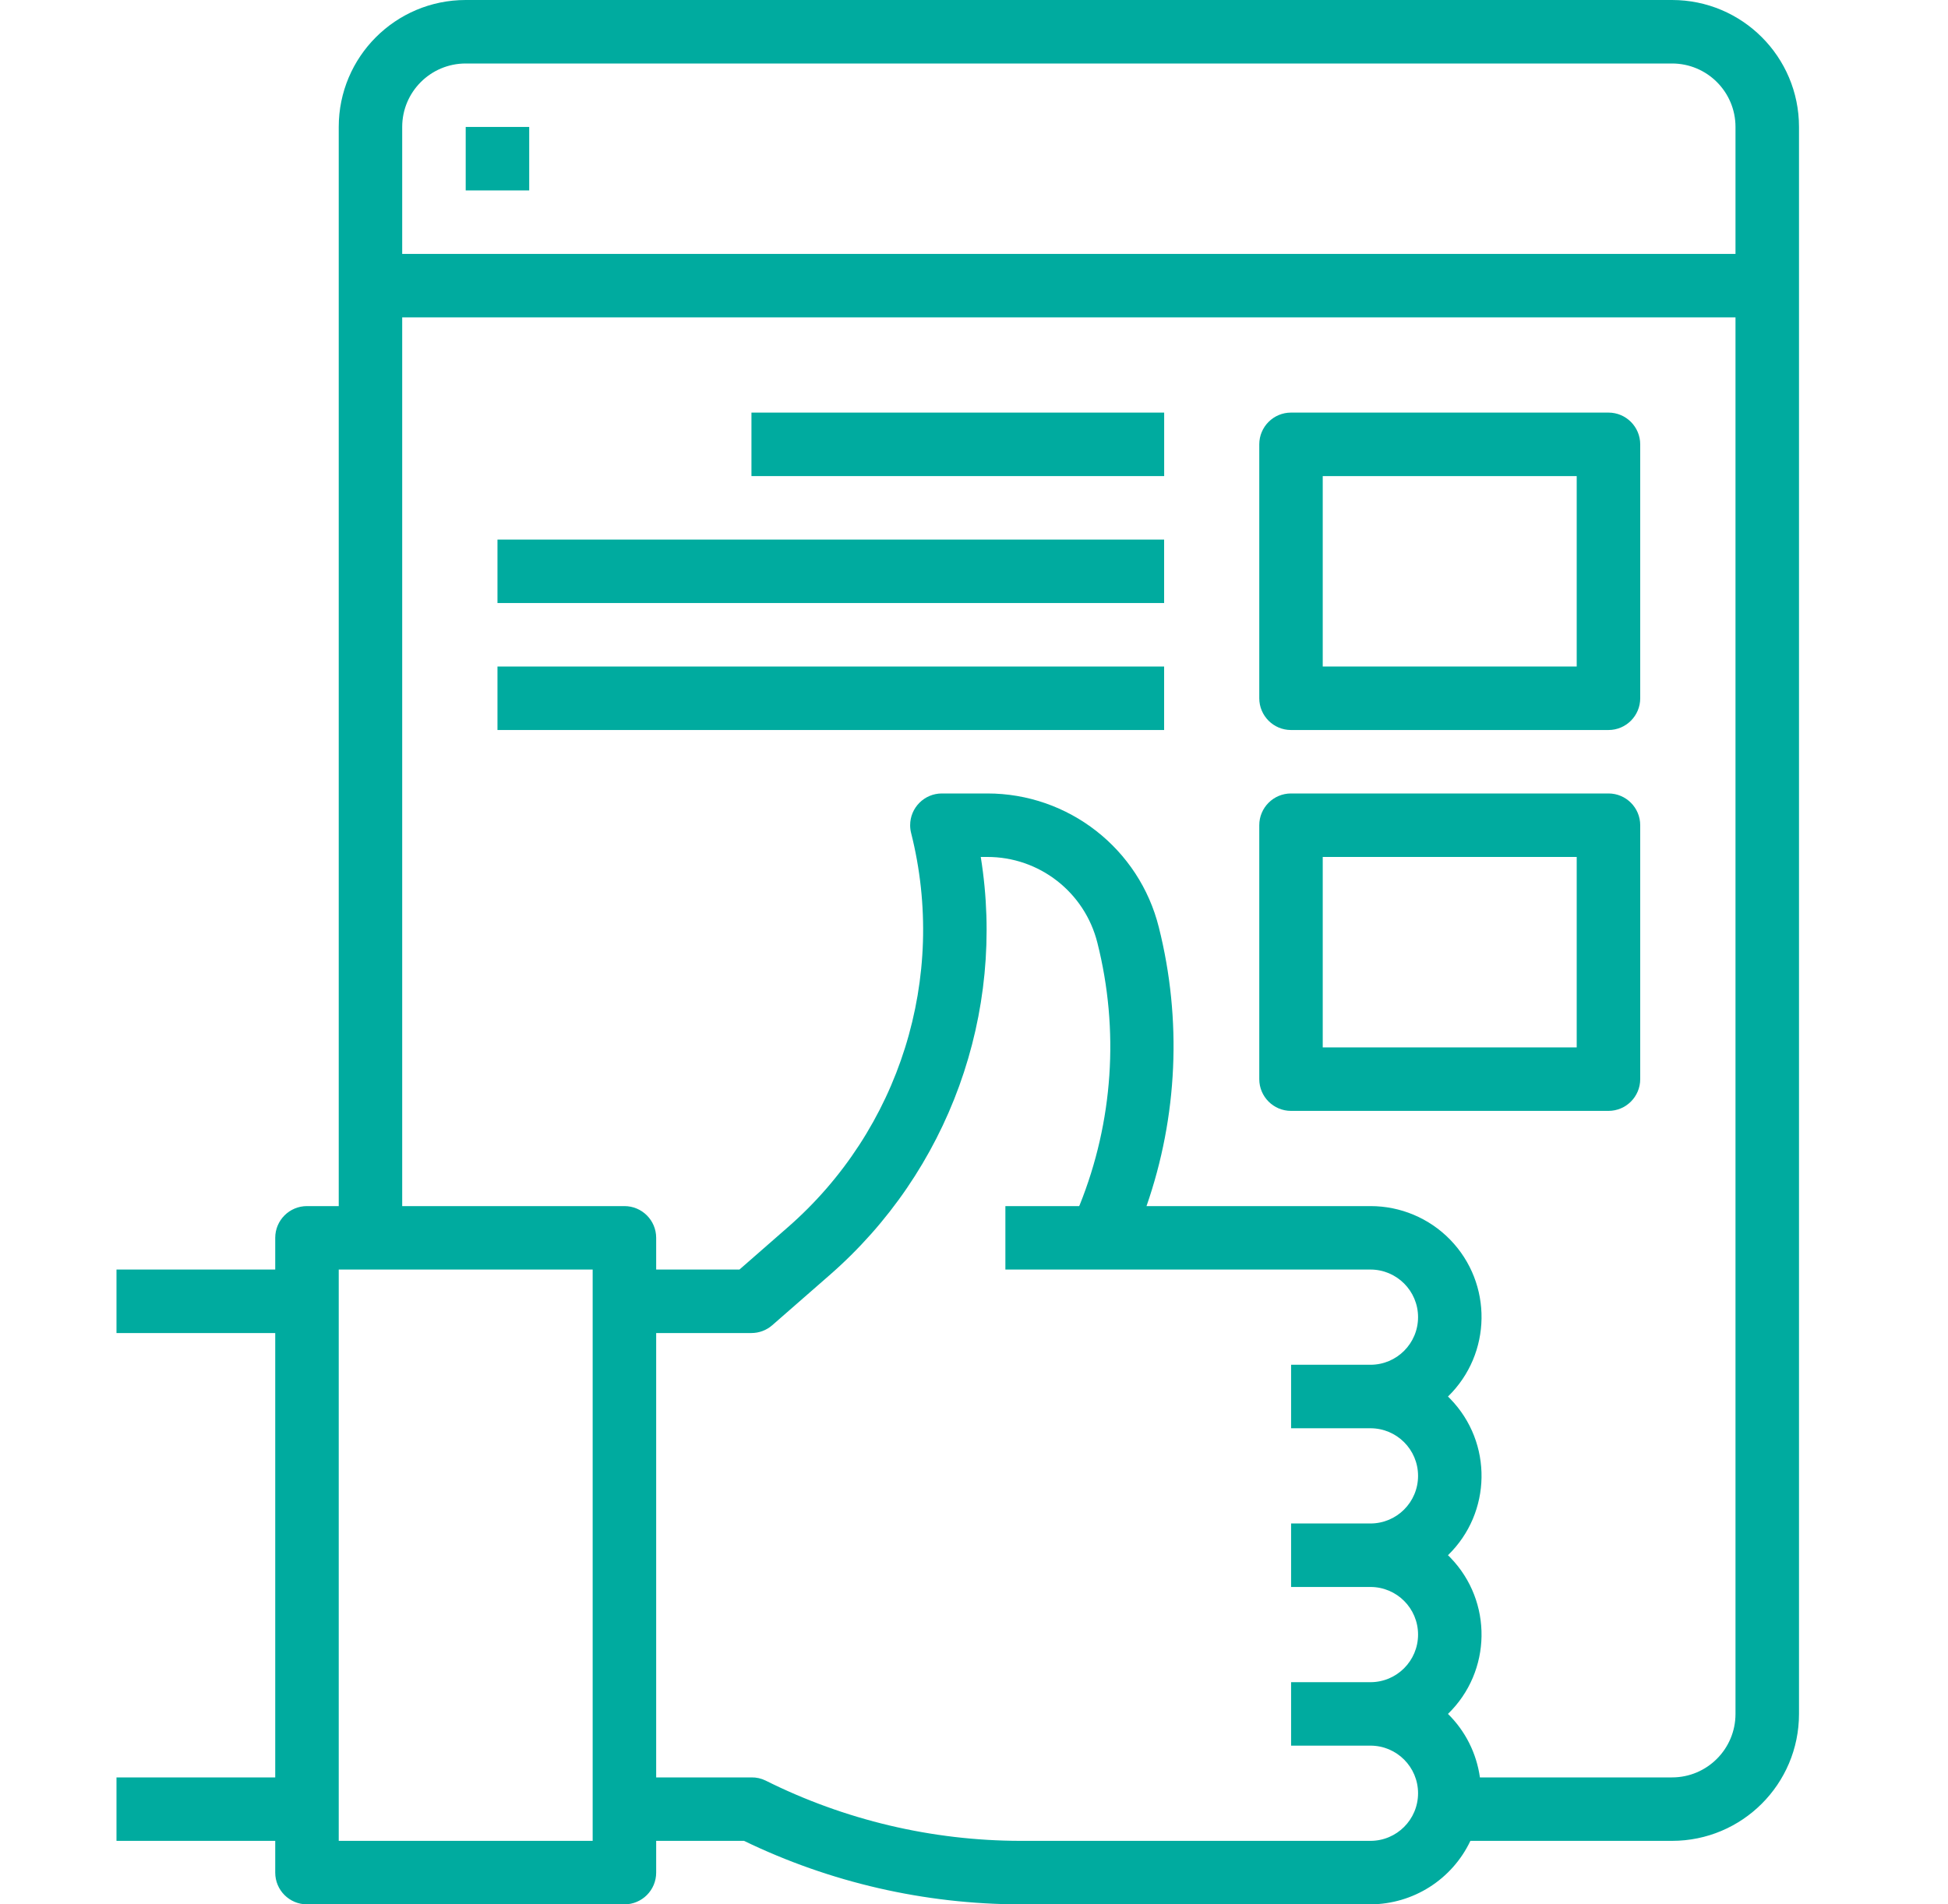
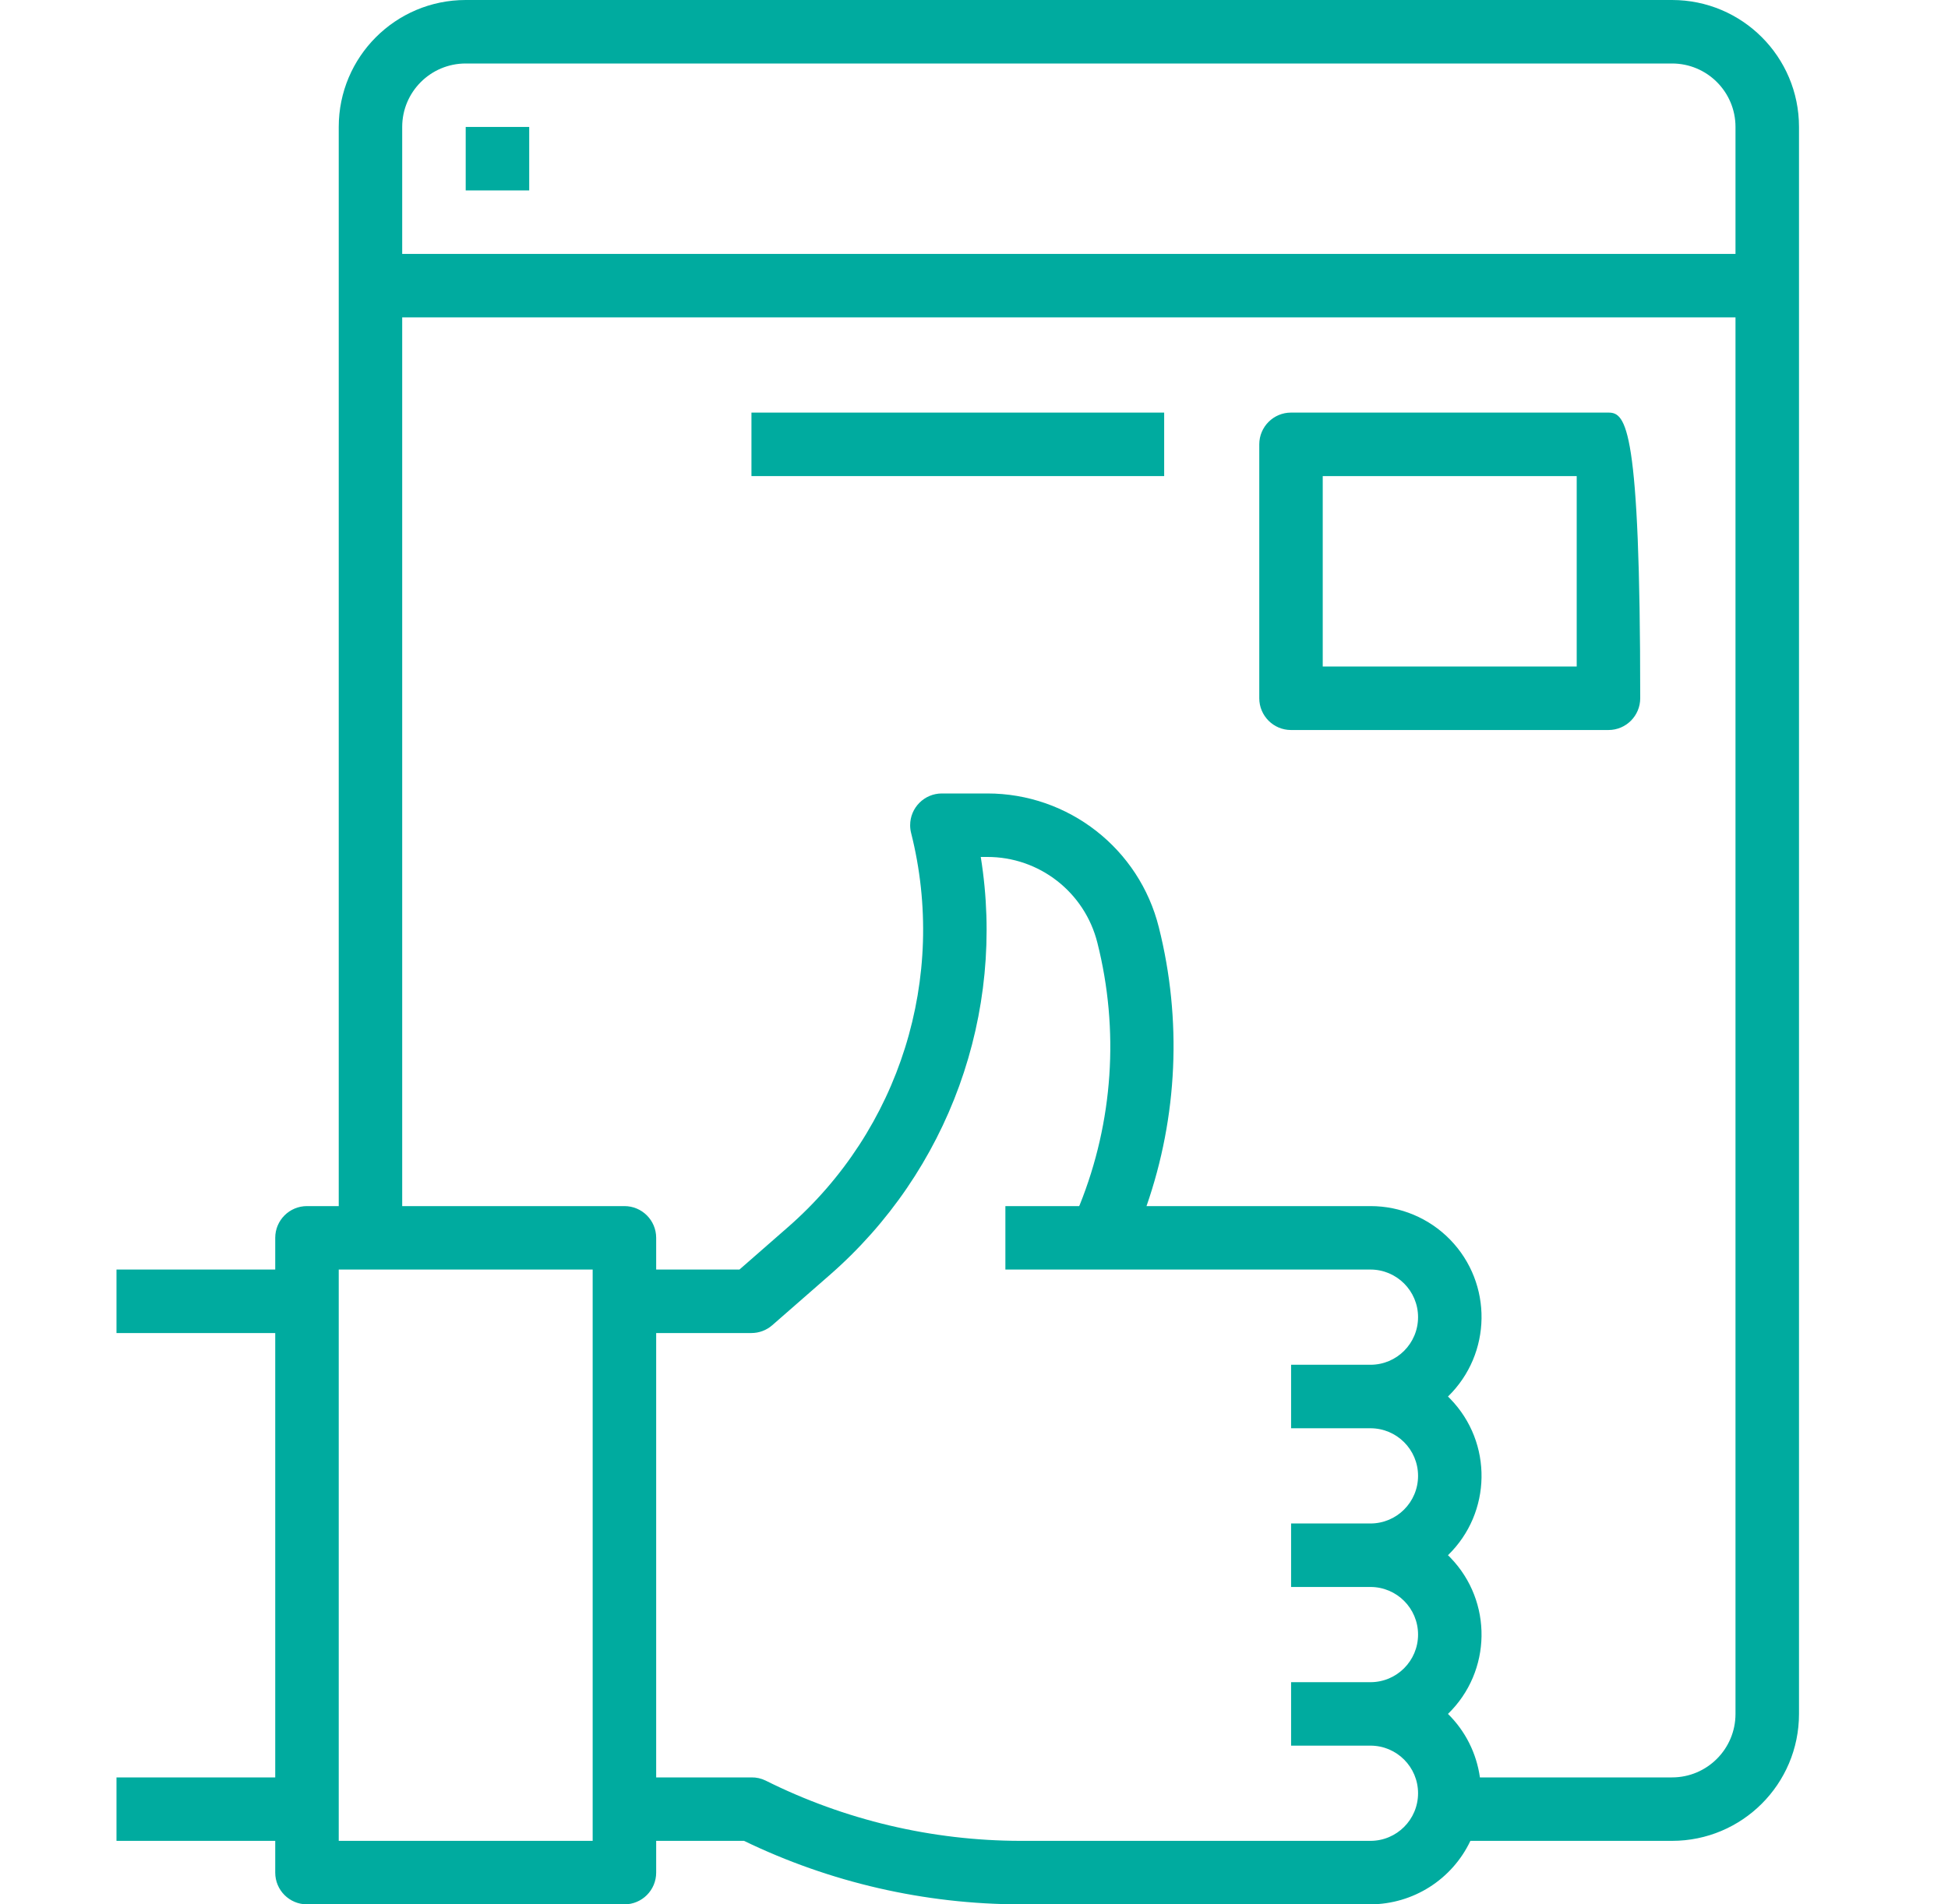
<svg xmlns="http://www.w3.org/2000/svg" width="45" height="44" viewBox="0 0 45 44" fill="none">
  <path d="M38.625 0H10.758C9.138 0 7.825 1.313 7.825 2.933V27.867H7.091C6.686 27.867 6.358 28.195 6.358 28.6V29.333H2.691V30.8H6.358V41.067H2.691V42.533H6.358V43.267C6.358 43.672 6.686 44 7.091 44H14.425C14.83 44 15.158 43.672 15.158 43.267V42.533H17.187C19.178 43.496 21.36 43.997 23.571 44H31.658C32.646 43.996 33.544 43.426 33.967 42.533H38.625C40.245 42.533 41.558 41.22 41.558 39.6V2.933C41.558 1.313 40.245 0 38.625 0ZM13.691 42.533H7.825V29.333H13.691V42.533ZM31.658 33C32.266 33 32.758 33.492 32.758 34.1C32.758 34.708 32.266 35.2 31.658 35.2H29.825V36.667H31.658C32.266 36.667 32.758 37.159 32.758 37.767C32.758 38.374 32.266 38.867 31.658 38.867H29.825V40.333H31.658C32.266 40.333 32.758 40.826 32.758 41.433C32.758 42.041 32.266 42.533 31.658 42.533H23.571C21.528 42.53 19.514 42.053 17.686 41.14C17.584 41.09 17.472 41.065 17.358 41.067H15.158V30.8H17.358C17.536 30.8 17.708 30.735 17.841 30.618L19.157 29.468C21.916 27.066 23.239 23.411 22.656 19.8H22.803C24.008 19.796 25.06 20.616 25.351 21.786C25.858 23.798 25.715 25.918 24.941 27.843L24.928 27.867H23.225V29.333H31.658C32.266 29.333 32.758 29.826 32.758 30.433C32.758 31.041 32.266 31.533 31.658 31.533H29.825V33H31.658ZM40.091 39.6C40.091 40.41 39.435 41.067 38.625 41.067H34.187C34.109 40.51 33.85 39.994 33.449 39.6C34.461 38.618 34.486 37.001 33.504 35.988C33.486 35.97 33.468 35.951 33.449 35.933C34.461 34.951 34.486 33.334 33.504 32.322C33.486 32.303 33.468 32.285 33.449 32.267C34.463 31.28 34.486 29.657 33.499 28.642C33.015 28.145 32.351 27.866 31.658 27.867H26.485C27.206 25.795 27.305 23.558 26.771 21.43C26.319 19.609 24.682 18.331 22.805 18.333H21.758C21.353 18.333 21.025 18.662 21.025 19.067C21.025 19.127 21.032 19.187 21.047 19.245C21.889 22.58 20.785 26.105 18.19 28.364L17.082 29.333H15.158V28.6C15.158 28.195 14.83 27.867 14.425 27.867H9.291V7.333H40.091V39.6ZM40.091 5.867H9.291V2.933C9.291 2.123 9.948 1.467 10.758 1.467H38.625C39.435 1.467 40.091 2.123 40.091 2.933V5.867Z" fill="#00AB9F" />
  <path d="M12.225 2.933H10.758V4.4H12.225V2.933Z" fill="#00AB9F" />
-   <path d="M26.892 12.467H11.492V13.933H26.892V12.467Z" fill="#00AB9F" />
-   <path d="M26.892 15.4H11.492V16.867H26.892V15.4Z" fill="#00AB9F" />
  <path d="M26.893 9.533H17.359V11H26.893V9.533Z" fill="#00AB9F" />
-   <path d="M37.157 18.333H29.823C29.418 18.333 29.09 18.662 29.09 19.067V24.933C29.09 25.338 29.418 25.667 29.823 25.667H37.157C37.562 25.667 37.89 25.338 37.89 24.933V19.067C37.89 18.662 37.562 18.333 37.157 18.333ZM36.423 24.2H30.556V19.8H36.423V24.2Z" fill="#00AB9F" />
-   <path d="M37.157 9.533H29.823C29.418 9.533 29.09 9.862 29.09 10.267V16.133C29.09 16.538 29.418 16.867 29.823 16.867H37.157C37.562 16.867 37.89 16.538 37.89 16.133V10.267C37.89 9.862 37.562 9.533 37.157 9.533ZM36.423 15.4H30.556V11H36.423V15.4Z" fill="#00AB9F" />
+   <path d="M37.157 9.533H29.823C29.418 9.533 29.09 9.862 29.09 10.267V16.133C29.09 16.538 29.418 16.867 29.823 16.867H37.157C37.562 16.867 37.89 16.538 37.89 16.133C37.89 9.862 37.562 9.533 37.157 9.533ZM36.423 15.4H30.556V11H36.423V15.4Z" fill="#00AB9F" />
</svg>